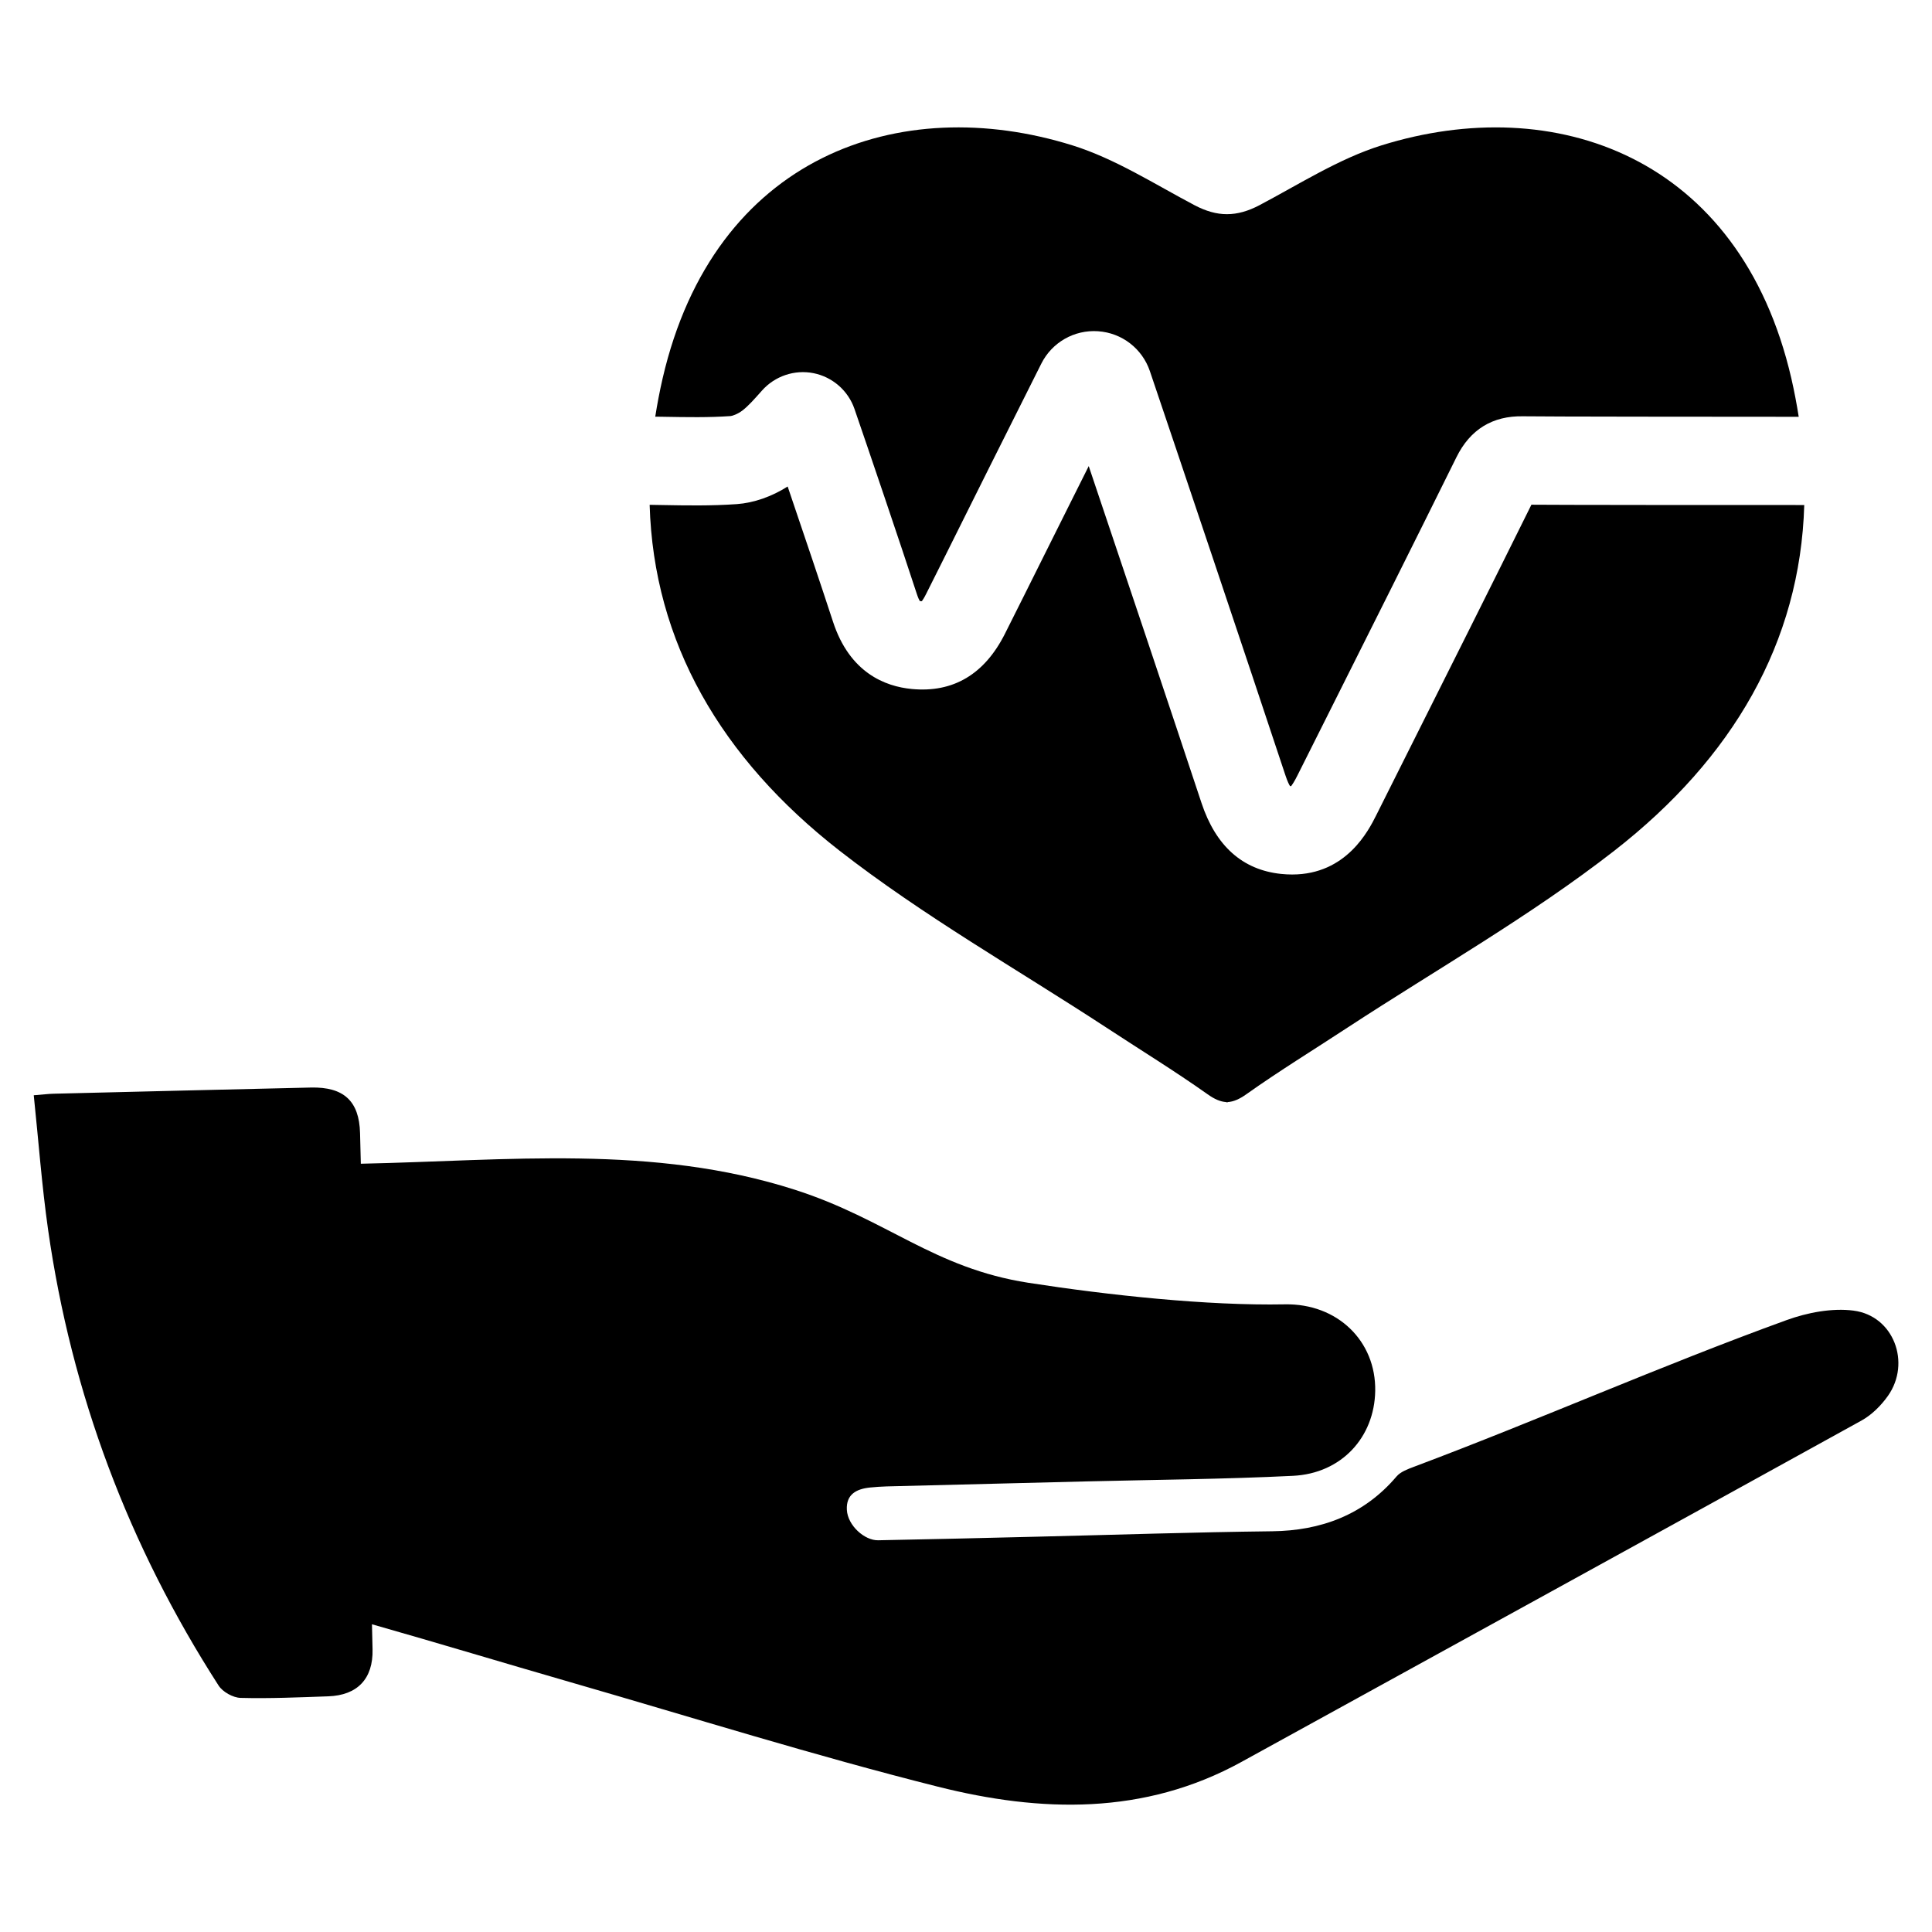
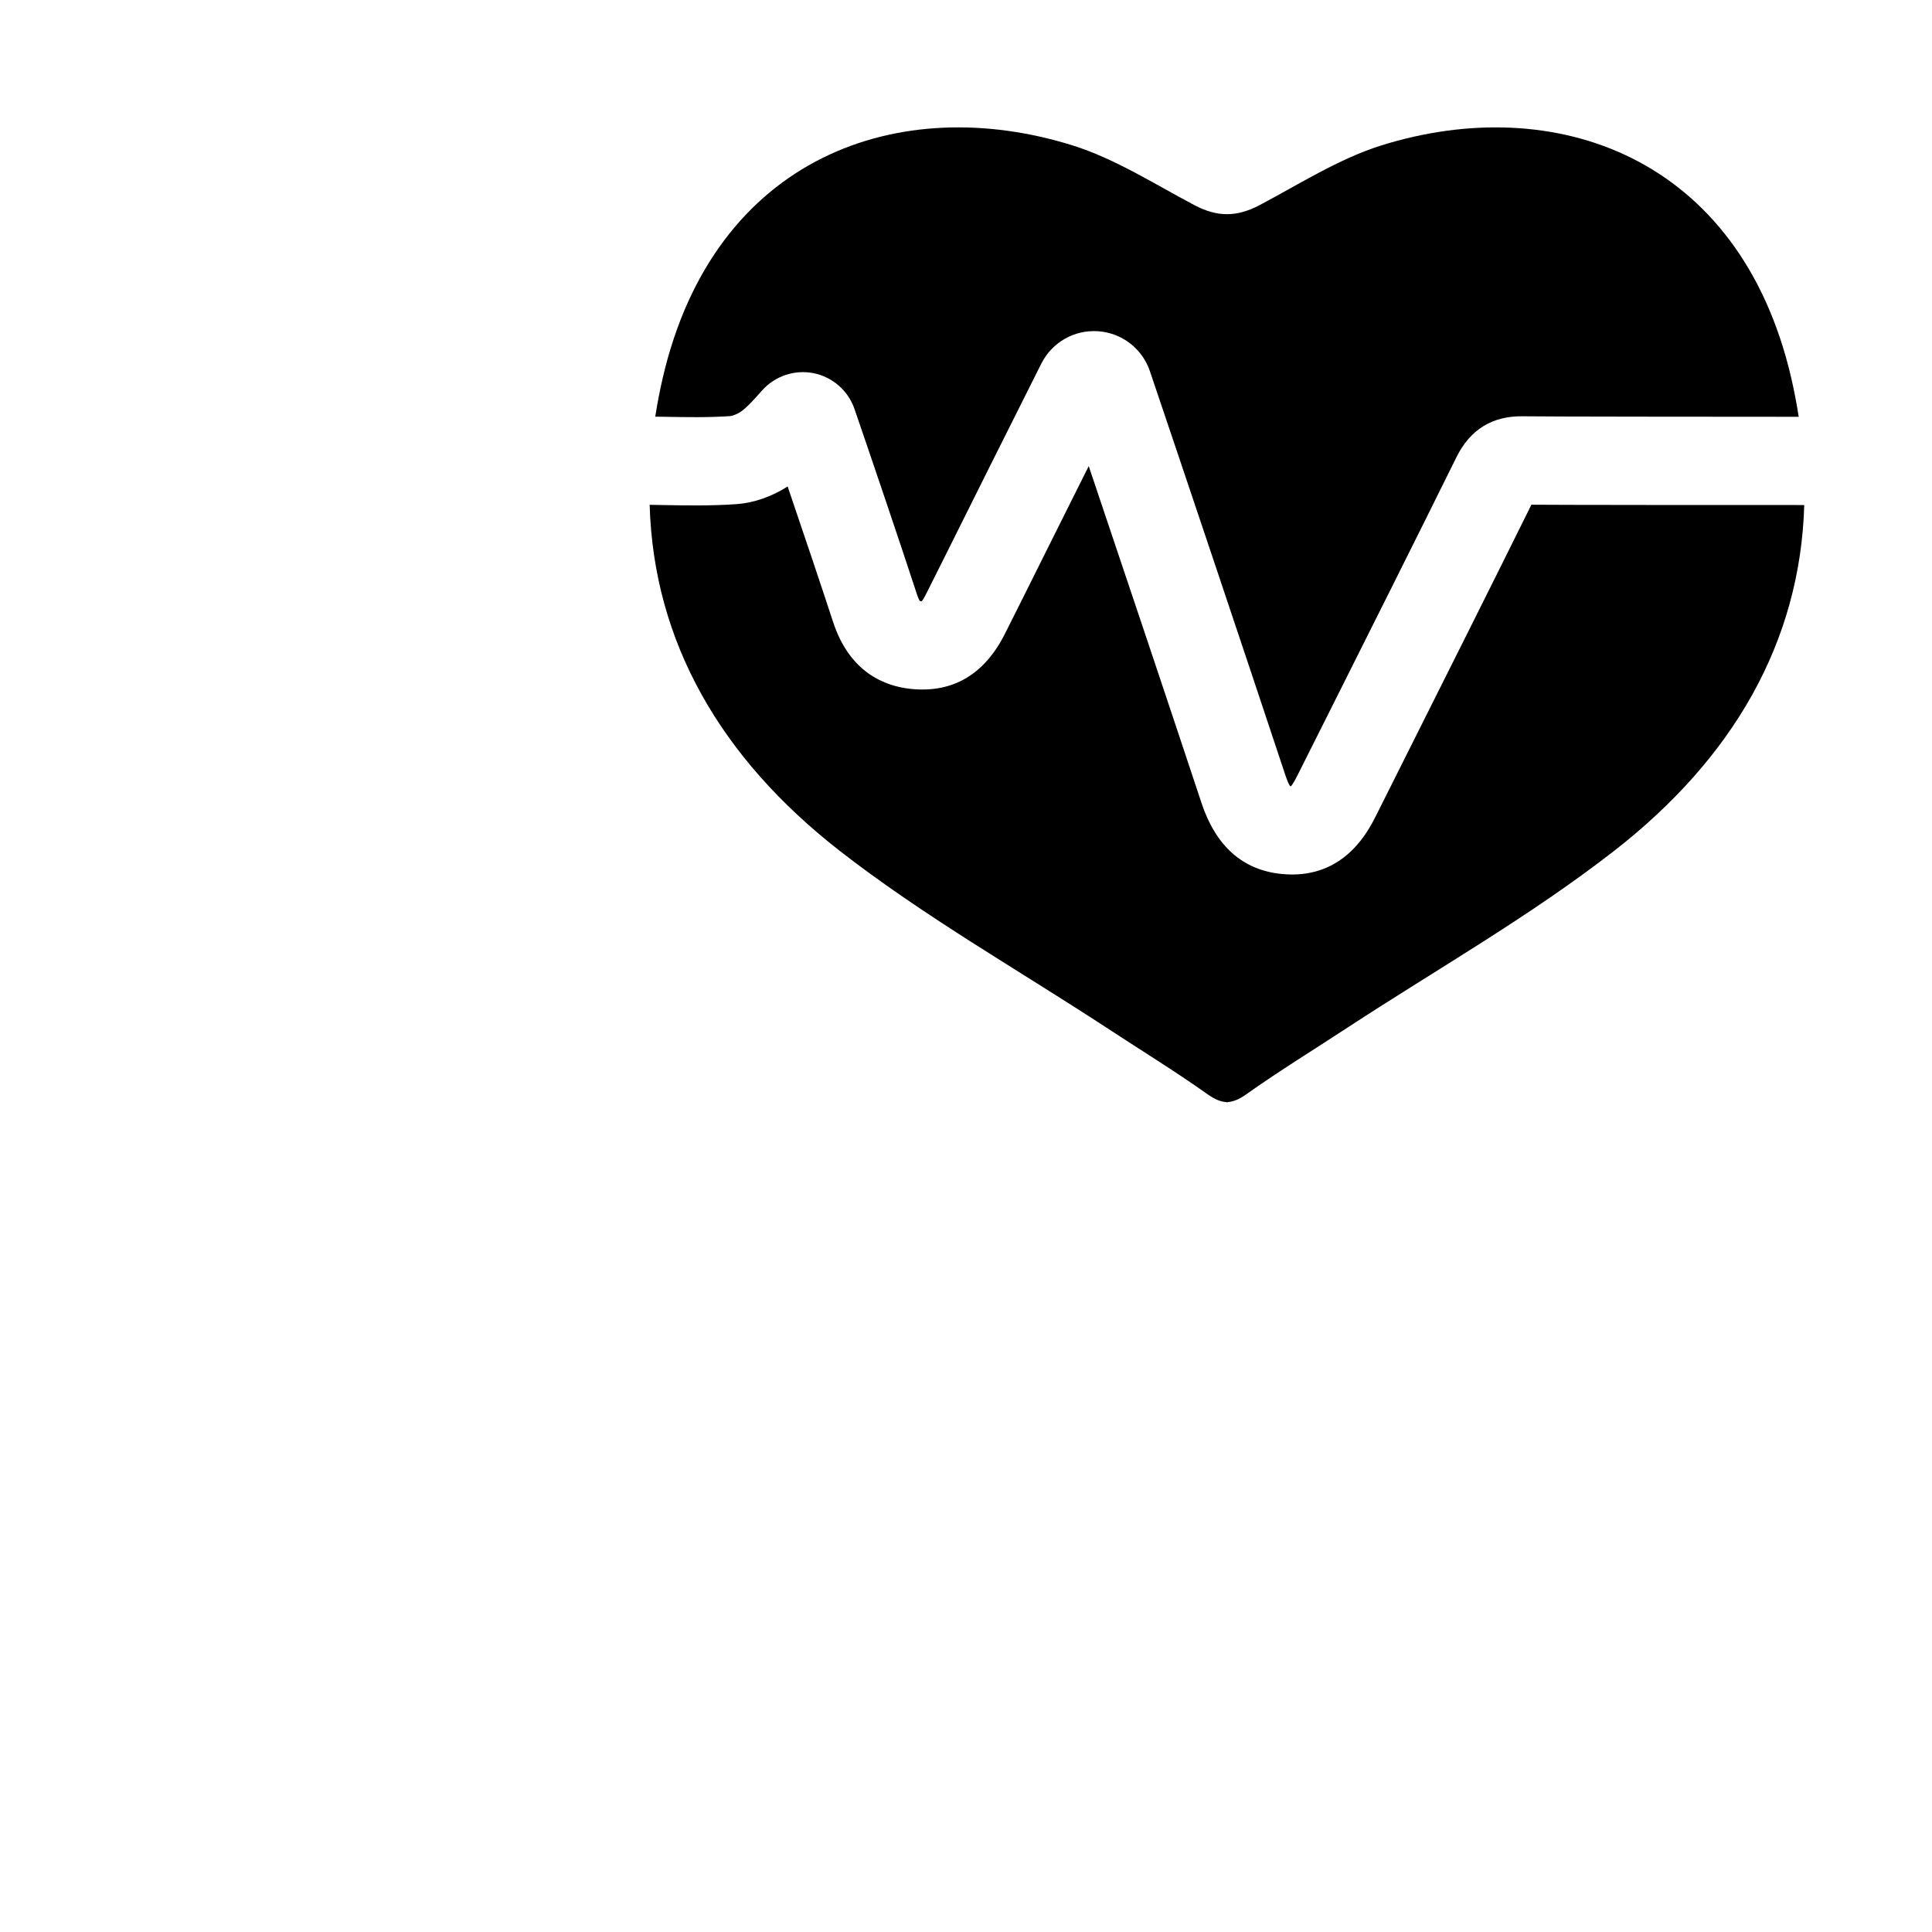
<svg xmlns="http://www.w3.org/2000/svg" fill="#000000" width="800px" height="800px" version="1.1" viewBox="144 144 512 512">
  <g>
    <path d="m319.77 254.45c6.219 0.109 12.09 0.219 17.84-0.188 0.449-0.031 1.891-0.512 3.148-1.48 1.559-1.195 3.227-3.078 5.156-5.258 3.426-3.871 8.66-5.629 13.68-4.629 5.023 1 9.18 4.629 10.848 9.469 3.457 10.027 12.188 35.738 16.555 49.121 0.324 0.977 0.598 1.527 0.762 1.801 0.031 0 0.062 0.008 0.102 0.008 0.172 0.016 0.316 0.023 0.434 0.031 0.242-0.316 0.629-0.898 1.133-1.914 3.488-6.926 6.941-13.863 10.398-20.805 2.117-4.25 4.234-8.492 6.352-12.738 4.18-8.359 8.367-16.719 12.684-25.316l1.094-2.18c2.832-5.652 8.746-9.027 15.051-8.59 6.305 0.434 11.691 4.582 13.723 10.57 6.91 20.395 25.797 76.547 35.906 107.07 0.566 1.715 1 2.535 1.227 2.891 0.023 0 0.039 0.008 0.062 0.008 0.086 0.008 0.156 0.016 0.227 0.023 0.332-0.434 0.898-1.273 1.66-2.801l7.965-15.879c11.258-22.434 22.891-45.641 34.203-68.512 3.629-7.344 9.555-10.988 17.656-10.832 4.902 0.094 52.059 0.125 73.043 0.133-0.527-3.352-1.164-6.738-1.953-10.172-13.641-59.008-62.867-76.035-108.61-61.758-11.312 3.543-21.734 10.258-32.363 15.863-2.945 1.551-5.793 2.379-8.59 2.371-2.793 0.016-5.637-0.82-8.59-2.371-10.629-5.606-21.043-12.32-32.363-15.863-45.738-14.281-94.969 2.746-108.61 61.758-0.789 3.426-1.426 6.801-1.953 10.141 0.719 0 1.418 0.008 2.125 0.023z" />
    <path d="m549.84 277.75c-10.988 22.199-22.254 44.656-33.156 66.395l-7.957 15.879c-2.016 4.016-7.887 15.727-22.285 15.727-0.953 0-1.938-0.047-2.961-0.156-10.203-1.07-17.293-7.398-21.074-18.812-7.902-23.867-21.184-63.441-29.883-89.262-1.812 3.621-3.613 7.219-5.414 10.824-2.117 4.234-4.227 8.469-6.344 12.707-3.473 6.965-6.941 13.934-10.438 20.883-5.414 10.77-13.73 15.695-24.68 14.656-7.094-0.668-16.484-4.312-20.898-17.848-2.984-9.148-8.039-24.129-12.012-35.816-4.203 2.676-8.988 4.352-13.477 4.668-6.785 0.48-13.461 0.363-19.918 0.242-1.062-0.016-2.125-0.039-3.18-0.055 1.055 36.426 18.91 67.156 50.293 91.637 22.262 17.344 47.059 31.41 70.746 46.902 8.934 5.871 18.082 11.477 26.805 17.656 1.859 1.324 3.402 1.984 4.961 2.086v0.078c0.062 0 0.125-0.039 0.188-0.039s0.125 0.039 0.188 0.039v-0.078c1.559-0.102 3.102-0.762 4.961-2.086 8.723-6.188 17.871-11.793 26.805-17.656 23.688-15.492 48.484-29.559 70.746-46.902 31.379-24.473 49.23-55.191 50.293-91.582-19.789 0.008-67.871-0.016-72.309-0.086z" />
-     <path d="m635.25 491.33c-5.762-0.746-12.266 0.512-17.832 2.527-33.488 12.164-65.355 26.332-98.707 38.855-1.645 0.621-3.551 1.316-4.621 2.574-8.684 10.234-20.129 14.367-32.953 14.516-20.75 0.242-41.492 0.938-62.234 1.434-14.066 0.34-28.141 0.691-42.211 0.953-3.559 0.062-8.039-3.898-8.266-8.055-0.234-4.164 2.606-5.582 6.219-5.934 1.434-0.141 2.883-0.242 4.32-0.285 17.5-0.449 34.992-0.883 52.492-1.316 18.398-0.457 36.809-0.582 55.191-1.488 12.848-0.629 21.586-10.188 21.797-22.5 0.227-13.219-10.02-23.215-23.953-22.945-20.641 0.395-46.762-2.434-67.926-5.707-25.184-3.906-37.438-16.801-61.875-24.648-37.652-12.098-76.191-7.715-115.07-6.91-0.07-2.707-0.133-5.414-0.203-8.117-0.219-8.551-4.375-12.273-13.027-12.074-22.711 0.52-45.422 1.078-68.133 1.637-1.395 0.031-2.785 0.211-5.312 0.41 1.266 12.098 2.133 23.898 3.793 35.59 6.203 43.562 21.387 83.852 45.191 120.84 1.086 1.691 3.824 3.219 5.832 3.273 7.738 0.203 15.5-0.148 23.246-0.418 7.684-0.27 11.902-4.621 11.723-12.445-0.047-2.219-0.102-4.441-0.156-6.652 0.039 0.008 0.062 0.023 0.102 0.031 17.477 4.969 34.863 10.234 52.324 15.273 32.496 9.383 64.801 19.508 97.582 27.75 27.191 6.832 54.609 7.644 80.453-6.59 54.758-30.148 109.57-60.215 164.28-90.449 2.731-1.512 5.203-3.984 7.023-6.559 6.156-8.75 1.504-21.188-9.094-22.566z" />
  </g>
</svg>